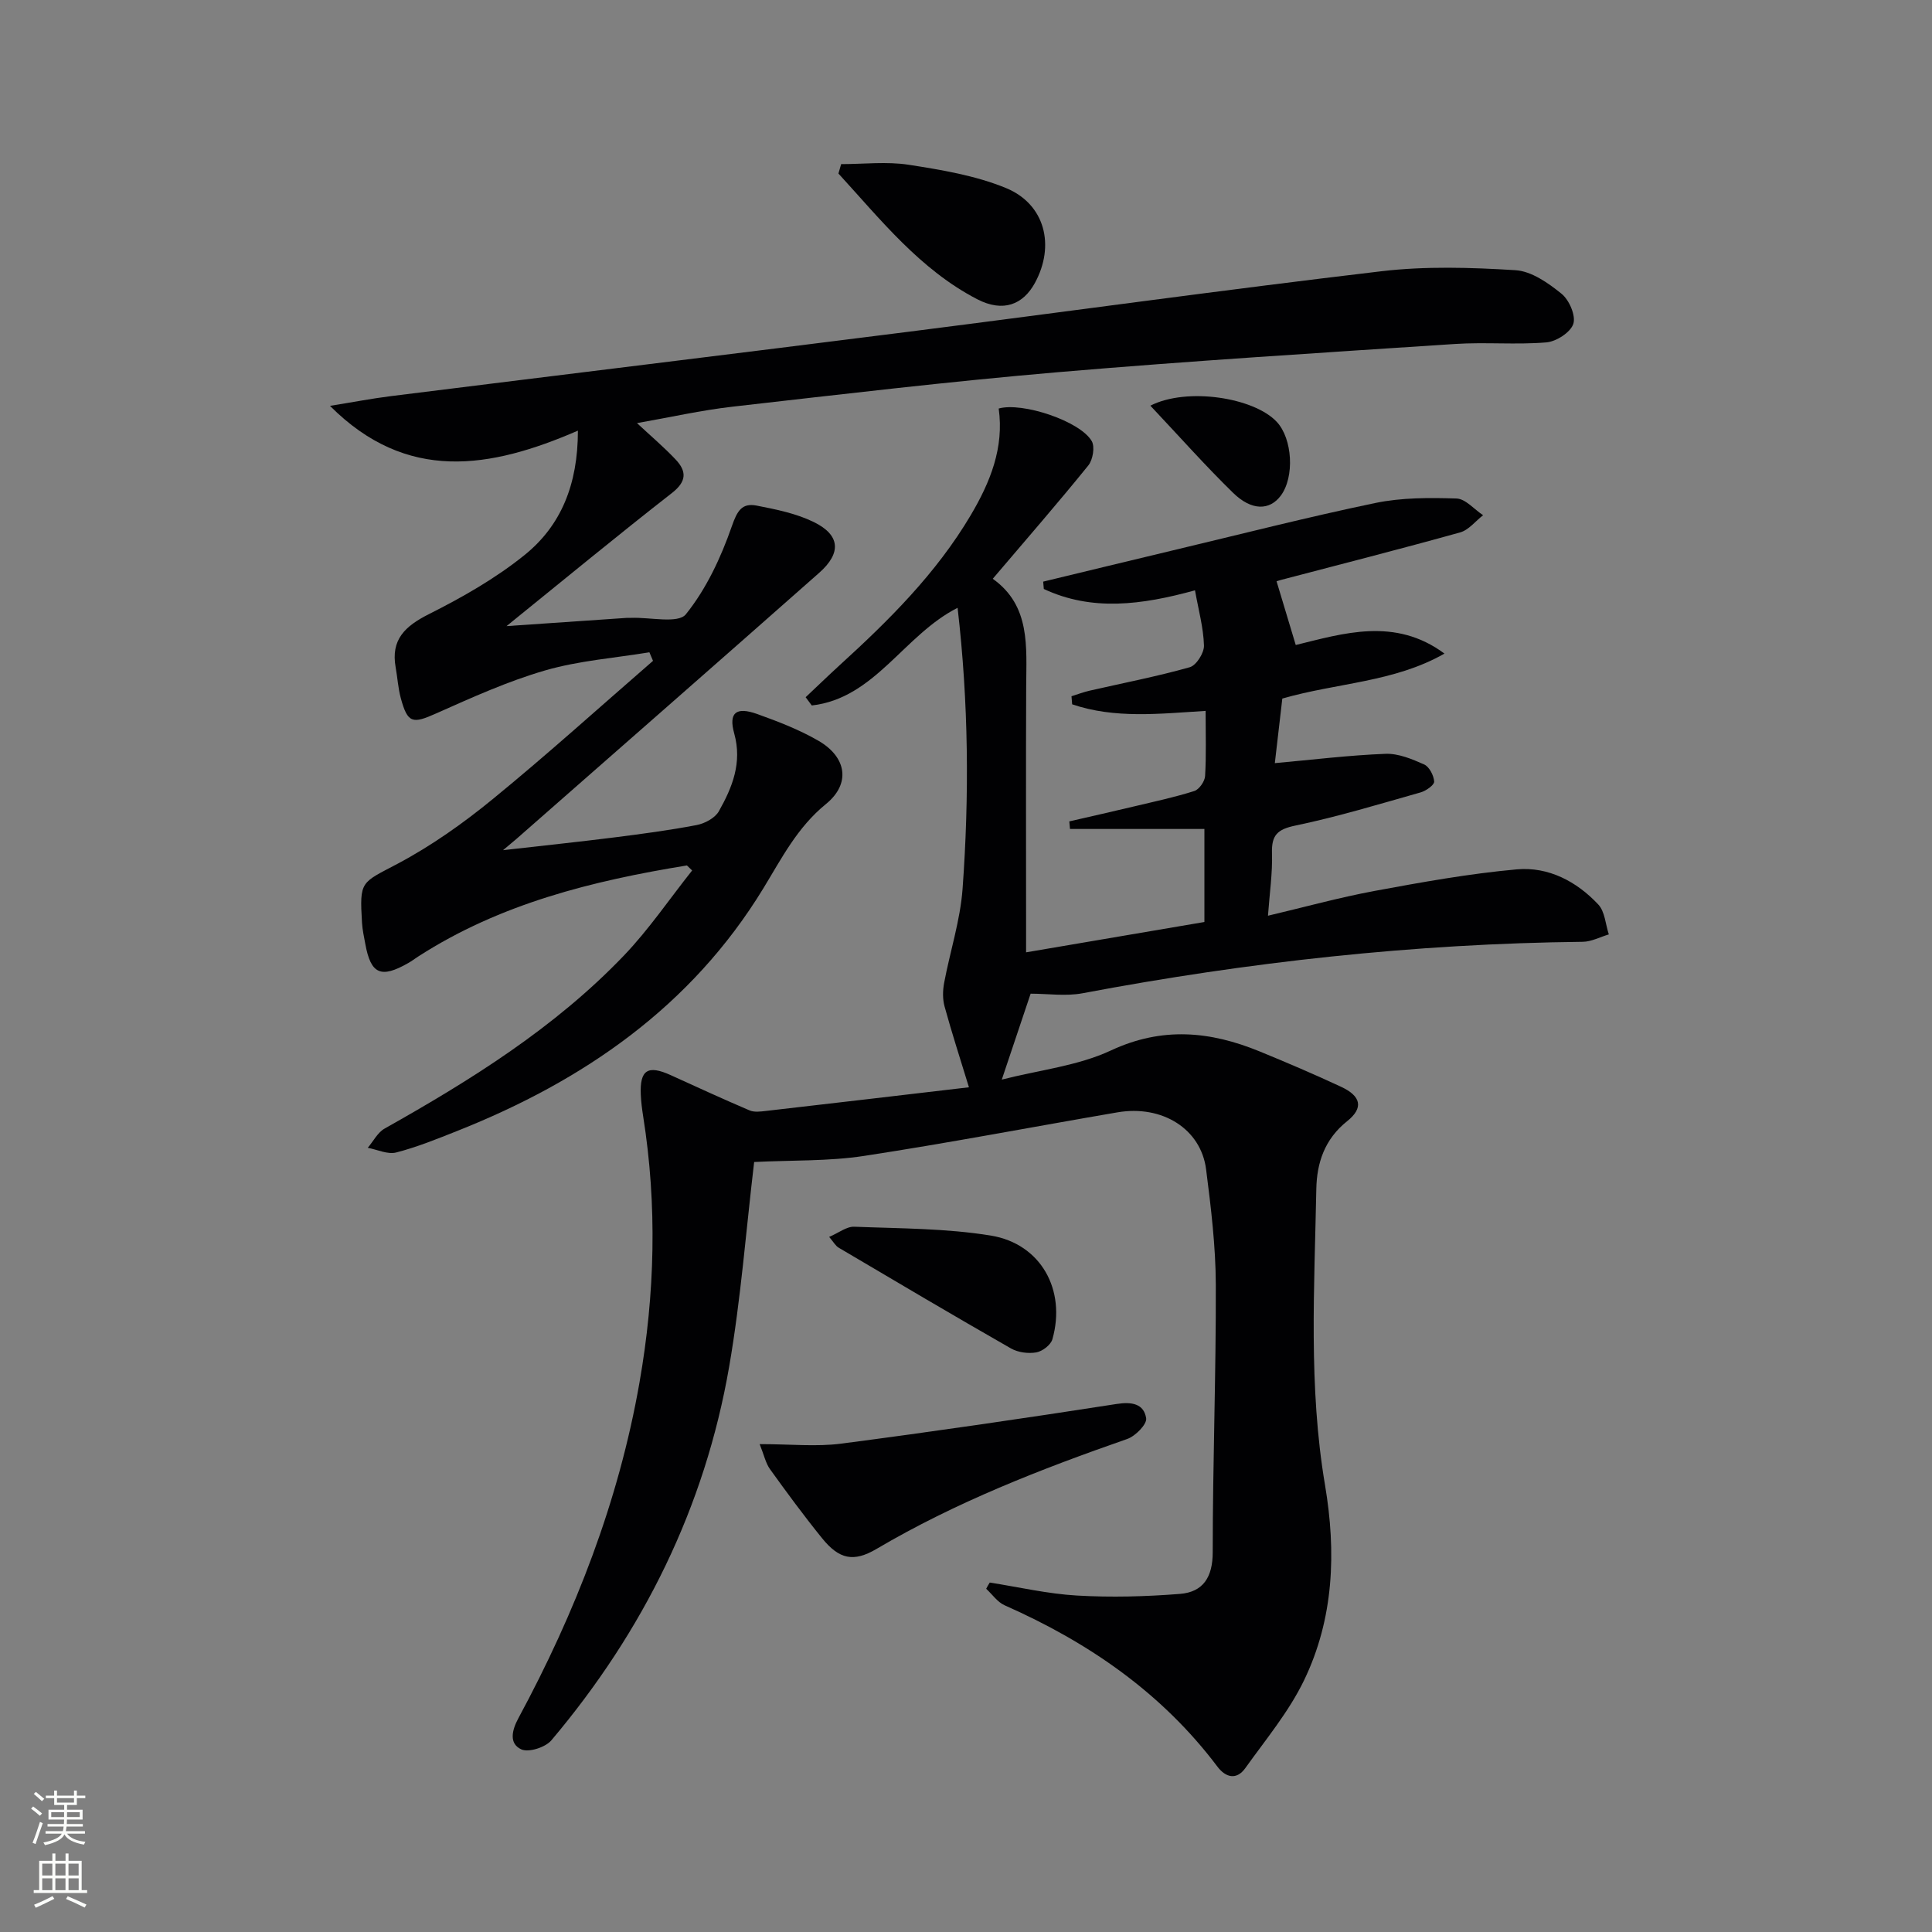
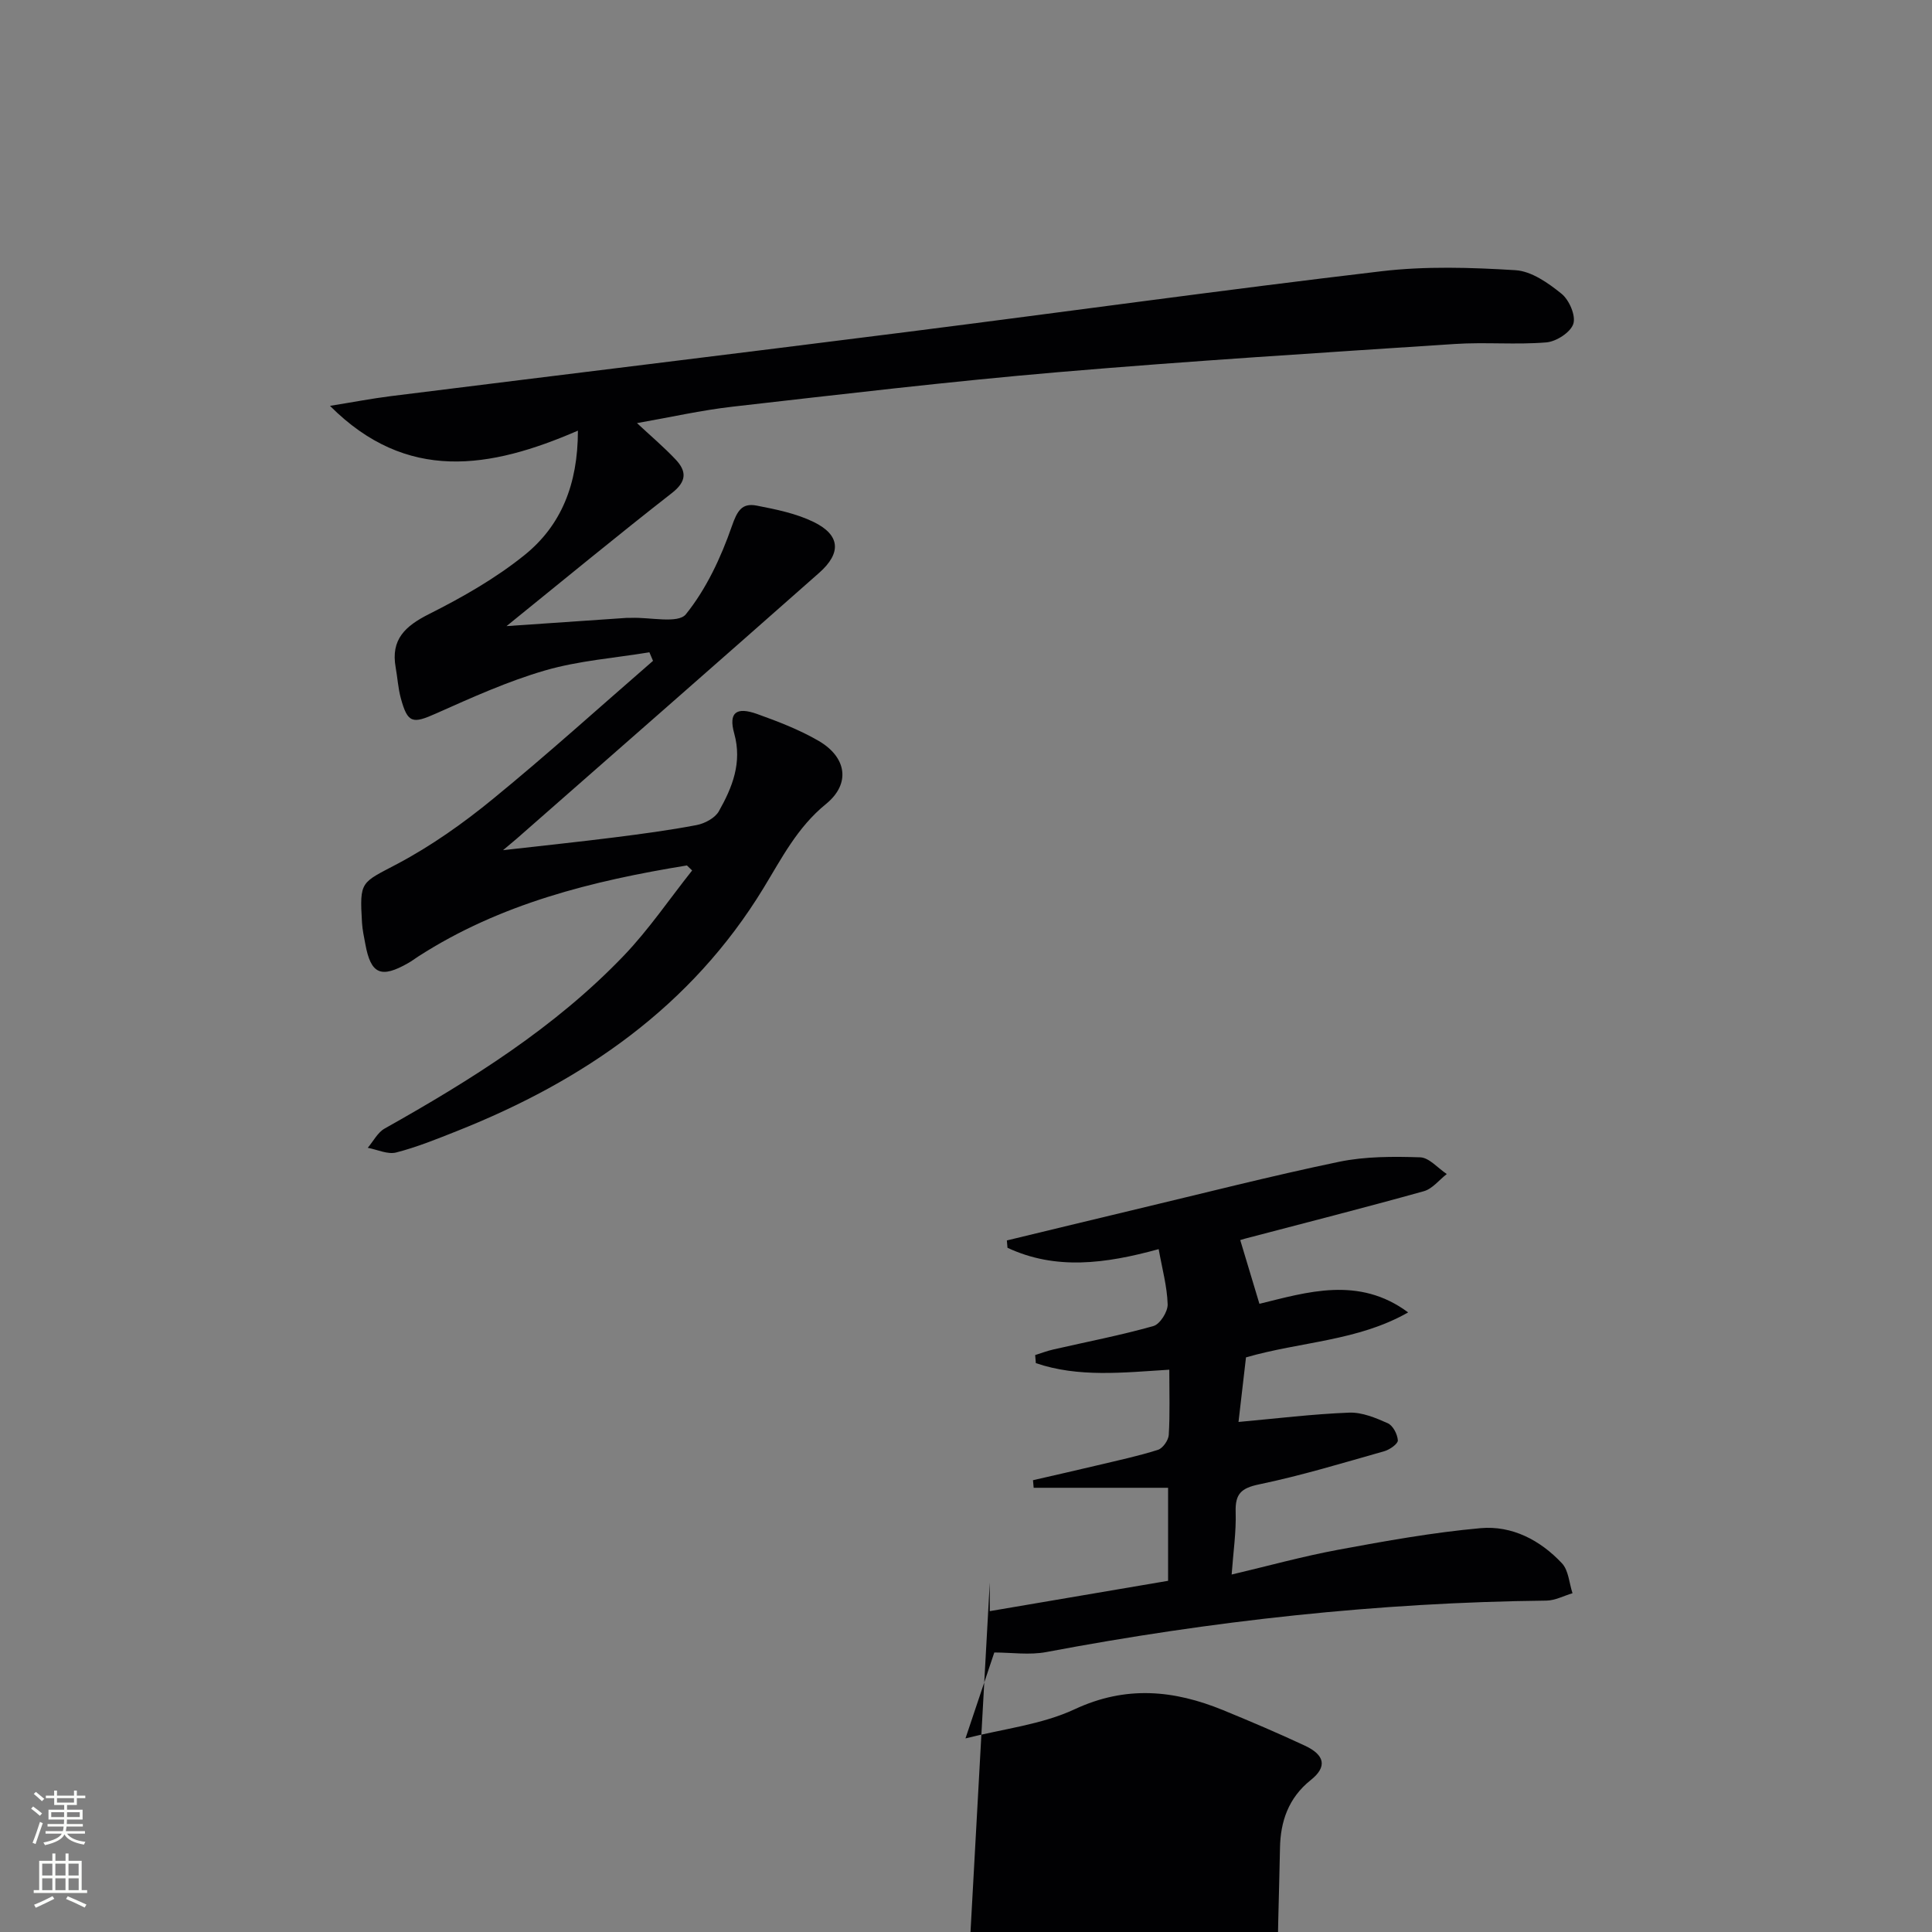
<svg xmlns="http://www.w3.org/2000/svg" enable-background="new 0 0 400 400" viewBox="0 0 400 400">
  <rect x="0" y="0" width="400" height="400" fill="#808080" stroke="none" />
  <g fill="#010103">
-     <path d="m204.92 327.65c6.01.94 11.99 2.34 18.04 2.69 7.09.41 14.25.22 21.33-.34 4.81-.38 6.79-3.46 6.79-8.63 0-18.48.7-36.96.64-55.43-.03-7.95-1-15.93-2.01-23.84-1.07-8.37-9.08-13.39-18.36-11.8-17.51 3-34.96 6.35-52.52 9.03-7.33 1.11-14.86.86-22.69 1.25-1.68 14.13-2.75 28.36-5.17 42.35-5.04 29.14-17.79 54.85-36.82 77.39-1.23 1.45-4.68 2.56-6.21 1.87-2.62-1.19-1.95-3.99-.61-6.46 11.82-21.91 20.76-44.88 25.07-69.5 3.21-18.32 3.68-36.7.76-55.11-.23-1.48-.43-2.98-.49-4.47-.23-5.14 1.45-6.21 6.18-4.06 5.43 2.47 10.86 4.97 16.35 7.31.97.41 2.26.24 3.37.11 13.98-1.6 27.95-3.25 42.04-4.9-1.84-6-3.57-11.34-5.05-16.74-.42-1.52-.38-3.29-.09-4.86 1.22-6.51 3.34-12.93 3.82-19.48 1.4-19.24 1.25-38.5-1.03-58.19-11.12 5.62-17.12 18.74-30.19 20.22-.42-.57-.85-1.14-1.27-1.71 2.33-2.19 4.63-4.42 6.99-6.58 10.25-9.33 20.04-19.04 27.18-31.09 4.05-6.85 6.94-13.97 5.8-22.1 4.86-1.38 16.85 2.59 19.26 6.74.69 1.19.24 3.87-.7 5.04-6.28 7.76-12.83 15.29-19.79 23.47 7.87 5.6 6.95 14.1 6.92 22.42-.07 16.33-.02 32.67-.02 49v5.92c12.84-2.18 24.86-4.23 36.92-6.28 0-6.4 0-12.35 0-19.26-9.43 0-18.63 0-27.83 0-.05-.52-.1-1.05-.14-1.57 4.46-1.03 8.92-2.03 13.36-3.09 4.19-1 8.42-1.9 12.52-3.2 1-.32 2.16-1.98 2.23-3.09.26-4.29.11-8.61.11-13.5-9.58.6-18.82 1.65-27.63-1.36-.05-.56-.09-1.11-.14-1.67 1.25-.39 2.47-.86 3.74-1.15 6.93-1.59 13.92-2.93 20.75-4.86 1.35-.38 2.99-2.97 2.94-4.49-.11-3.68-1.13-7.34-1.86-11.43-11.1 3.06-21.37 4.37-31.3-.28-.04-.51-.09-1.01-.13-1.52 8.88-2.14 17.75-4.3 26.64-6.42 14.03-3.34 28-6.92 42.12-9.86 5.45-1.13 11.21-1.11 16.81-.93 1.87.06 3.67 2.25 5.51 3.46-1.58 1.22-2.98 3.07-4.76 3.56-12.3 3.43-24.67 6.58-37.02 9.82-.61.16-1.2.37-.98.3 1.33 4.42 2.6 8.62 3.97 13.19 9.76-2.38 20.55-5.84 30.79 1.78-10.43 5.95-22.25 6.04-33.57 9.31-.51 4.37-1.05 9.06-1.55 13.37 7.86-.71 15.38-1.64 22.92-1.93 2.65-.1 5.48 1.08 7.99 2.2 1.07.48 2 2.28 2.08 3.54.04.71-1.67 1.92-2.78 2.24-8.61 2.44-17.19 5.05-25.93 6.87-3.76.78-4.98 1.98-4.87 5.72.13 4.11-.49 8.24-.83 12.95 7.44-1.75 14.69-3.76 22.06-5.13 9.77-1.81 19.59-3.58 29.47-4.47 6.52-.58 12.38 2.49 16.86 7.28 1.37 1.46 1.49 4.09 2.18 6.19-1.8.53-3.6 1.51-5.41 1.53-34.84.38-69.31 4.19-103.53 10.65-3.5.66-7.24.09-10.77.09-1.89 5.64-3.77 11.24-5.97 17.79 7.8-1.99 15.75-2.84 22.61-6.04 10.63-4.96 20.56-3.98 30.76.2 5.68 2.33 11.34 4.74 16.9 7.34 4.1 1.91 4.7 4.35 1.22 7.12-4.68 3.73-6.27 8.66-6.37 14.02-.39 20.45-1.64 40.96 1.8 61.3 2.35 13.92 1.84 27.66-4.36 40.47-3.14 6.49-7.91 12.22-12.15 18.15-1.8 2.52-4.06 1.95-5.77-.32-11.53-15.31-26.72-25.74-44.05-33.4-1.49-.66-2.56-2.26-3.82-3.42.21-.43.47-.86.74-1.29z" />
+     <path d="m204.92 327.65v5.92c12.84-2.18 24.86-4.23 36.92-6.28 0-6.4 0-12.35 0-19.26-9.43 0-18.63 0-27.83 0-.05-.52-.1-1.05-.14-1.57 4.46-1.03 8.92-2.03 13.36-3.09 4.19-1 8.42-1.9 12.52-3.2 1-.32 2.16-1.98 2.23-3.09.26-4.29.11-8.61.11-13.5-9.58.6-18.82 1.65-27.63-1.36-.05-.56-.09-1.11-.14-1.67 1.25-.39 2.47-.86 3.74-1.15 6.93-1.59 13.92-2.93 20.75-4.86 1.35-.38 2.99-2.97 2.94-4.49-.11-3.68-1.13-7.34-1.86-11.43-11.1 3.06-21.37 4.37-31.3-.28-.04-.51-.09-1.01-.13-1.52 8.88-2.14 17.75-4.3 26.64-6.42 14.03-3.34 28-6.92 42.12-9.86 5.45-1.13 11.21-1.11 16.81-.93 1.87.06 3.67 2.25 5.51 3.46-1.58 1.22-2.98 3.07-4.76 3.56-12.3 3.43-24.67 6.58-37.02 9.82-.61.16-1.2.37-.98.3 1.33 4.42 2.6 8.62 3.97 13.19 9.76-2.38 20.55-5.84 30.79 1.78-10.43 5.95-22.25 6.04-33.57 9.31-.51 4.37-1.05 9.06-1.55 13.37 7.86-.71 15.38-1.64 22.92-1.93 2.65-.1 5.48 1.08 7.99 2.2 1.07.48 2 2.28 2.08 3.54.04.71-1.67 1.92-2.78 2.24-8.61 2.44-17.19 5.05-25.93 6.87-3.76.78-4.98 1.98-4.87 5.72.13 4.11-.49 8.24-.83 12.95 7.44-1.75 14.69-3.76 22.06-5.13 9.77-1.81 19.59-3.58 29.47-4.47 6.52-.58 12.38 2.49 16.86 7.28 1.37 1.46 1.49 4.09 2.18 6.19-1.8.53-3.6 1.51-5.41 1.53-34.84.38-69.31 4.19-103.53 10.65-3.5.66-7.24.09-10.77.09-1.89 5.64-3.77 11.24-5.97 17.79 7.8-1.99 15.75-2.84 22.61-6.04 10.63-4.96 20.56-3.98 30.76.2 5.68 2.33 11.34 4.74 16.9 7.34 4.1 1.91 4.7 4.35 1.22 7.12-4.68 3.73-6.27 8.66-6.37 14.02-.39 20.45-1.64 40.96 1.8 61.3 2.35 13.92 1.84 27.66-4.36 40.47-3.14 6.49-7.91 12.22-12.15 18.15-1.8 2.52-4.06 1.95-5.77-.32-11.53-15.31-26.72-25.74-44.05-33.4-1.49-.66-2.56-2.26-3.82-3.42.21-.43.47-.86.74-1.29z" />
    <path d="m142.22 179.18c-19.57 3.19-38.63 7.9-55.61 18.84-.7.45-1.37.96-2.09 1.37-5.65 3.23-7.74 2.31-8.88-3.92-.27-1.47-.6-2.93-.69-4.42-.53-8.76-.21-8.2 7.37-12.22 6.99-3.71 13.6-8.39 19.74-13.42 11.29-9.23 22.12-19.03 33.14-28.59-.25-.59-.5-1.18-.75-1.77-7.21 1.19-14.6 1.73-21.57 3.75-7.74 2.24-15.19 5.62-22.58 8.91-4.88 2.18-5.9 2.07-7.32-3.17-.56-2.06-.68-4.24-1.06-6.35-1.04-5.78 1.94-8.55 6.88-11.04 6.92-3.48 13.81-7.4 19.81-12.24 7.51-6.06 11.04-14.54 11.04-25.75-18.2 7.89-35.44 10.8-51.33-5.13 4.61-.74 8.58-1.51 12.57-2.01 35.59-4.45 71.2-8.77 106.79-13.28 32.78-4.15 65.5-8.71 98.31-12.58 9.15-1.08 18.54-.79 27.77-.22 3.31.2 6.79 2.65 9.54 4.88 1.59 1.28 2.99 4.53 2.44 6.23-.57 1.76-3.53 3.67-5.59 3.84-6.29.52-12.66-.09-18.97.33-27.36 1.8-54.73 3.5-82.05 5.83-22.5 1.92-44.95 4.59-67.39 7.14-6.54.74-12.99 2.21-19.86 3.41 2.8 2.61 5.53 4.92 7.98 7.51 2.31 2.44 2.36 4.54-.74 6.96-11.23 8.76-22.23 17.84-34.25 27.56 9.14-.63 16.98-1.16 24.82-1.7.33-.02.67.01 1-.01 3.9-.15 9.71 1.25 11.31-.74 4.24-5.26 7.27-11.77 9.52-18.23 1.11-3.2 2.09-4.86 5.14-4.27 4.02.78 8.18 1.62 11.82 3.4 5.48 2.68 5.78 6.4 1.12 10.52-20.82 18.4-41.73 36.7-62.61 55.03-.61.53-1.24 1.04-2.84 2.39 8.35-.95 15.61-1.71 22.85-2.62 5.76-.73 11.53-1.49 17.23-2.58 1.68-.32 3.8-1.45 4.59-2.84 2.79-4.94 4.88-10.07 3.19-16.13-1.2-4.31.4-5.58 4.76-4.02 4.35 1.56 8.74 3.25 12.72 5.56 5.78 3.37 6.7 8.85 1.52 13.07-5.95 4.84-9.17 11.24-12.96 17.45-14.95 24.51-37.21 39.84-63.36 50.23-4.16 1.65-8.35 3.36-12.67 4.47-1.76.45-3.91-.6-5.88-.97 1.15-1.35 2.04-3.17 3.49-3.98 17.89-10.06 35.25-20.89 49.55-35.83 5.18-5.42 9.44-11.72 14.12-17.61-.35-.34-.71-.69-1.08-1.04z" />
-     <path d="m157.28 298.99c6.41 0 11.72.57 16.87-.1 19.04-2.48 38.04-5.26 57.02-8.21 3.2-.5 5.65-.04 6.13 2.95.2 1.23-2.22 3.7-3.91 4.29-17.9 6.24-35.5 13.09-51.9 22.76-4.77 2.81-7.74 2.17-11.29-2.21-3.76-4.64-7.31-9.47-10.8-14.32-.88-1.25-1.21-2.89-2.12-5.16z" />
-     <path d="m174.15 33.98c4.67 0 9.42-.57 13.97.13 6.81 1.06 13.81 2.22 20.13 4.81 8.13 3.33 10.25 11.93 6 19.69-2.42 4.41-6.51 6.15-11.95 3.33-11.82-6.13-19.96-16.46-28.71-26.01.18-.65.37-1.3.56-1.95z" />
-     <path d="m171.67 256.09c1.99-.85 3.62-2.18 5.2-2.11 9.44.37 18.98.32 28.26 1.83 10.4 1.7 15.64 11.29 12.76 21.46-.33 1.18-2.07 2.51-3.34 2.73-1.67.29-3.78.01-5.24-.82-11.95-6.83-23.79-13.84-35.64-20.84-.67-.38-1.08-1.17-2-2.25z" />
-     <path d="m238.17 83.99c7.57-3.86 21.45-1.69 26.16 3.34 3.28 3.5 3.72 11.42.85 15.28-2.3 3.09-6.02 3.19-9.87-.56-5.76-5.62-11.12-11.67-17.14-18.06z" />
  </g>
  <path d="m6.44 374.46.42-.45c.65.47 1.27.95 1.85 1.44l-.45.49c-.65-.56-1.25-1.06-1.82-1.48m.93 7.33-.63-.26c.55-1.36 1.05-2.8 1.53-4.33.19.1.38.19.59.27-.47 1.29-.96 2.73-1.49 4.32m-.38-10.38.44-.42c.43.34 1.01.82 1.74 1.44l-.49.49c-.53-.51-1.09-1.01-1.69-1.51m2.5.35h1.72v-1.04h.59v1.04h3.52v-1.04h.59v1.04h1.75v.53h-1.75v1.42h-2.03v.97h3.22v2.03h-3.24c0 .35-.01.66-.03.93h3.32v.53h-3.37c-.03.27-.08.58-.15.94h3.96v.53h-3.71c.67.92 1.93 1.48 3.79 1.68-.13.24-.23.44-.29.59-2.13-.38-3.48-1.08-4.04-2.12-.43.97-1.77 1.72-4.03 2.23-.09-.19-.2-.37-.33-.55 2.1-.42 3.37-1.03 3.81-1.83h-3.36v-.53h3.58c.08-.29.13-.61.16-.94h-3.33v-.53h3.39c.02-.27.04-.58.04-.93h-3.23v-2.03h3.25v-.97h-2.07v-1.42h-1.73zm1.12 3.44v1h2.65c.01-.3.02-.44.01-.4v-.25-.35zm1.19-2h3.52v-.91h-3.52zm4.71 2h-2.63v.59c0 .15-.01.28-.01.4h2.64z" fill="#fbfcfa" />
  <path d="m13.56 383.74h.63v1.52h2.72v6.07h1.13v.6h-11.06v-.6h1.13v-6.07h2.73v-1.52h.63v1.52h2.1v-1.52zm-2.69 8.83.38.56c-1.24.63-2.53 1.25-3.85 1.85-.1-.21-.21-.42-.34-.63 1.37-.55 2.63-1.15 3.81-1.78m-2.13-4.27h2.1v-2.45h-2.1zm0 3.04h2.1v-2.46h-2.1zm2.72-3.04h2.1v-2.45h-2.1zm0 3.04h2.1v-2.46h-2.1zm6.07 3.6c-1.41-.71-2.7-1.3-3.86-1.78l.35-.56c1.45.62 2.75 1.19 3.88 1.72zm-1.25-9.09h-2.1v2.45h2.1zm-2.09 5.49h2.1v-2.46h-2.1z" fill="#fbfcfa" />
</svg>